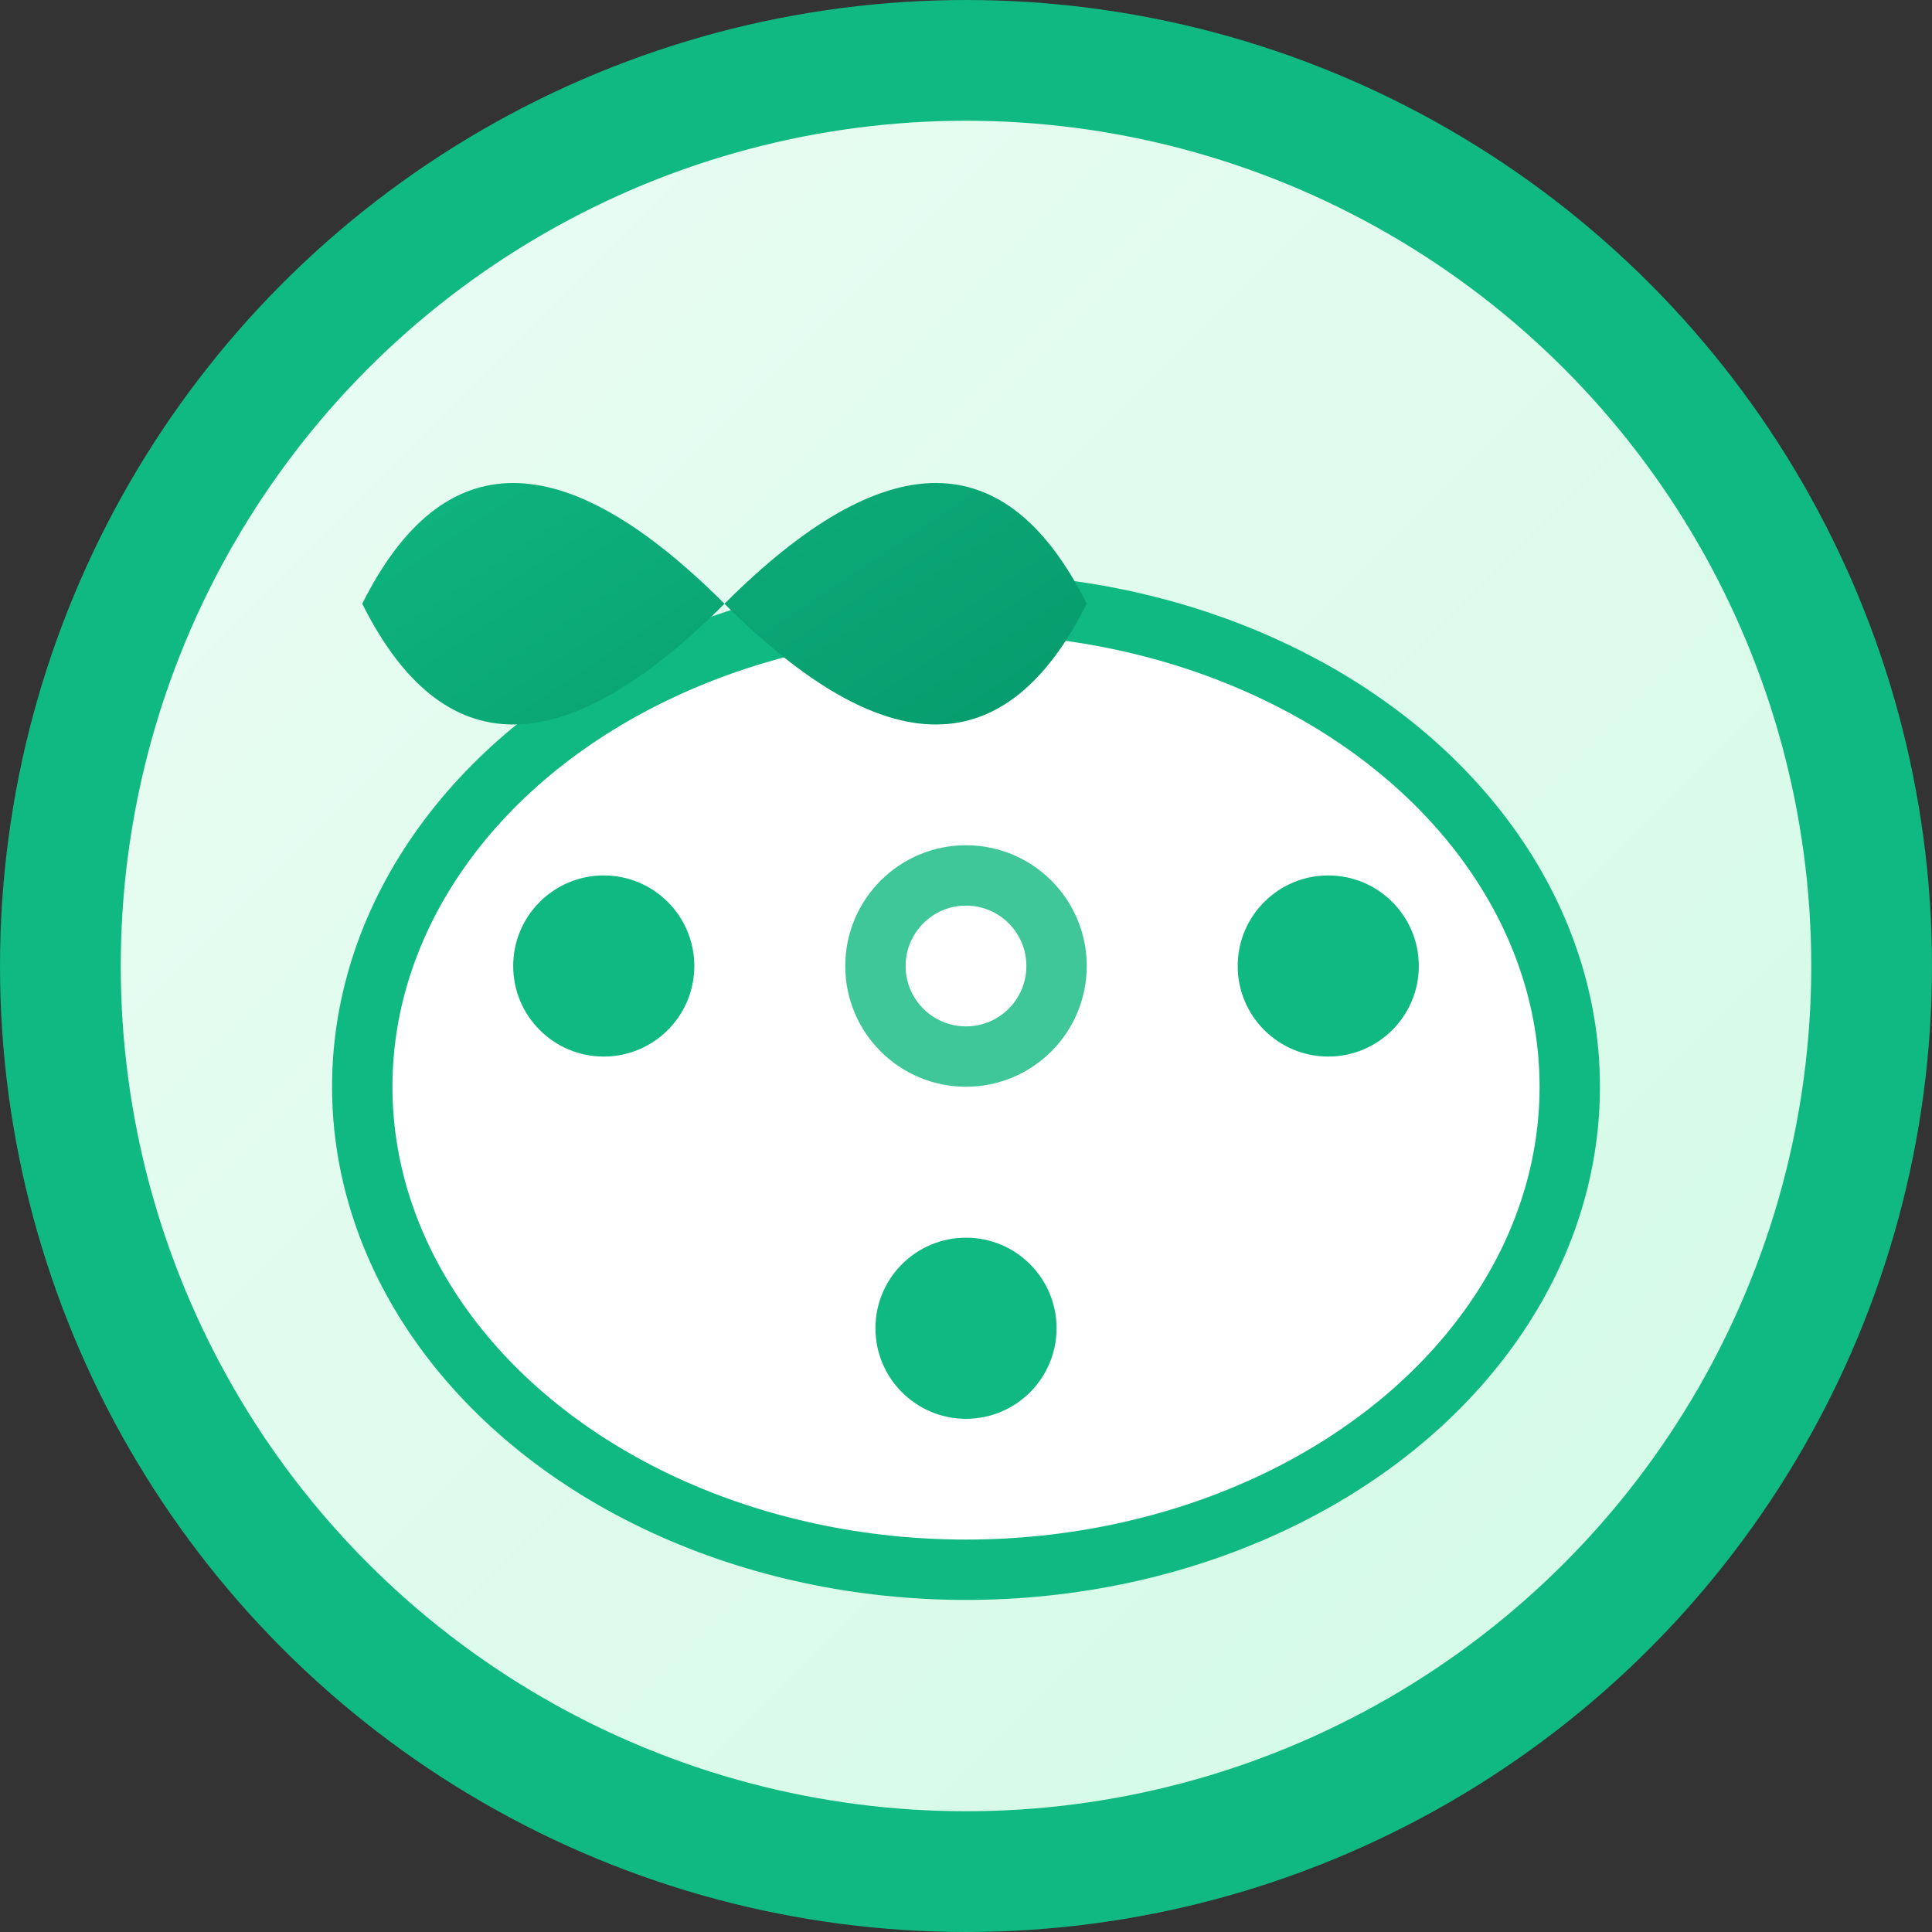
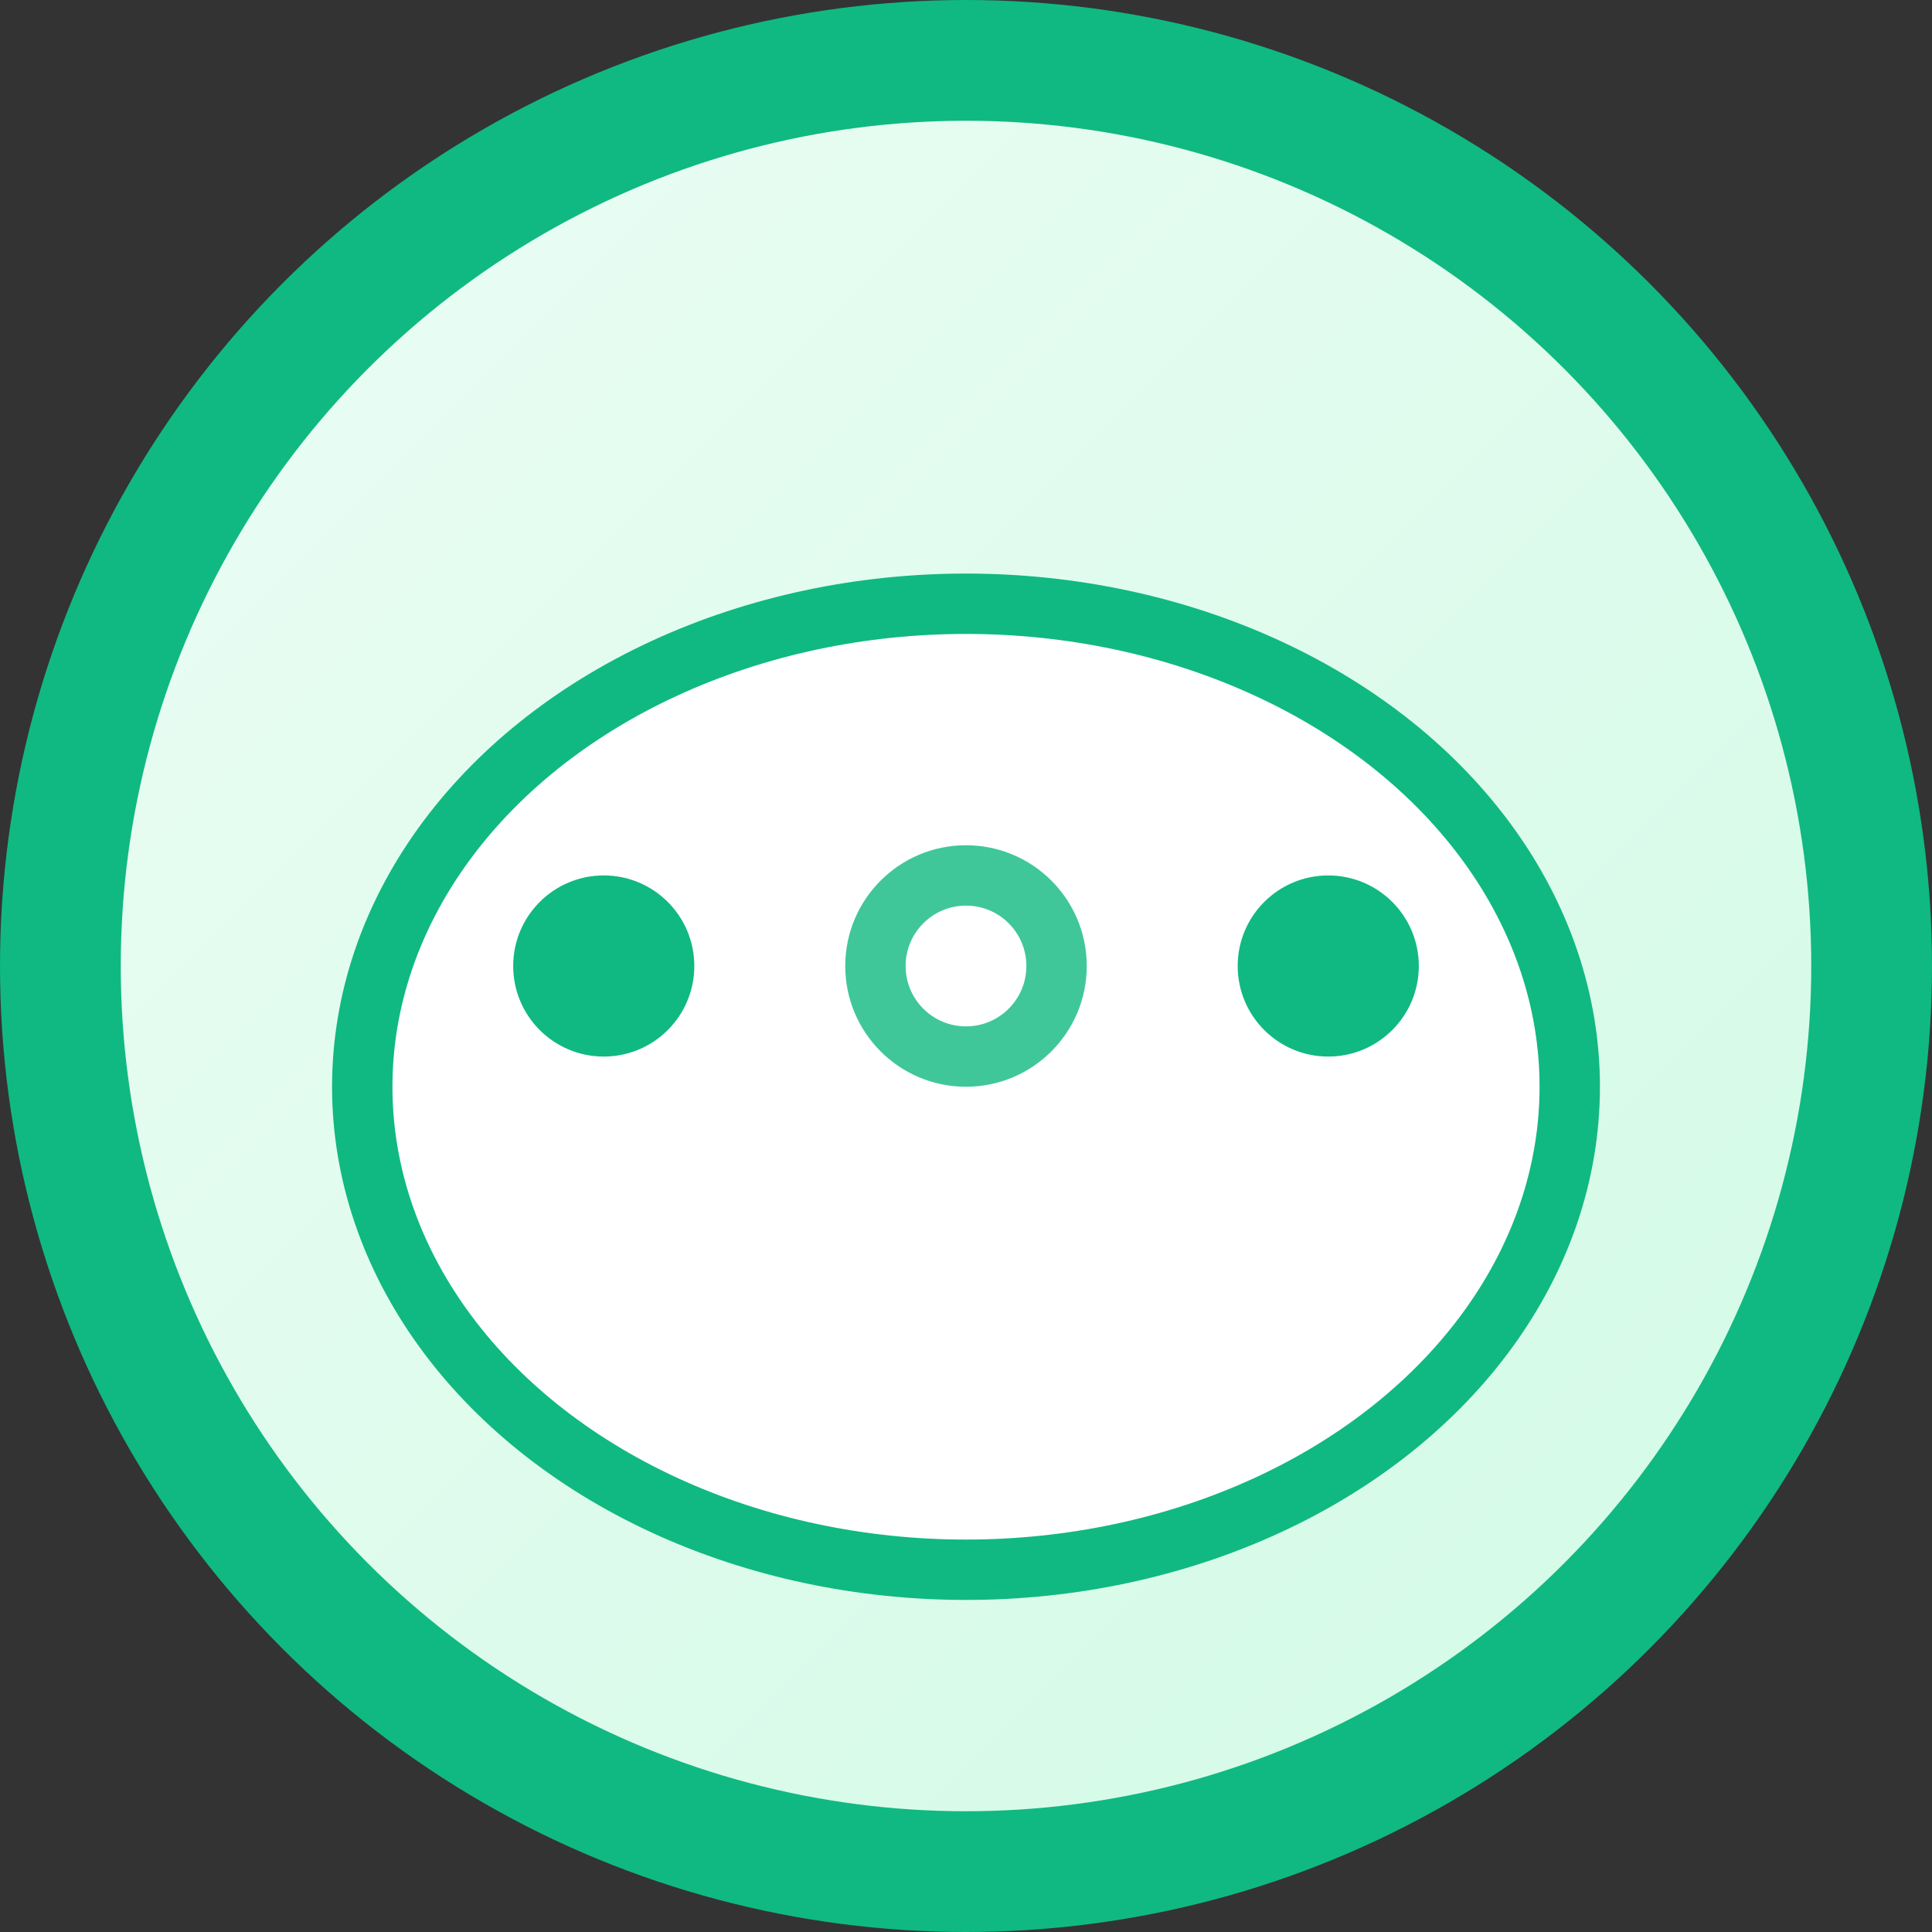
<svg xmlns="http://www.w3.org/2000/svg" viewBox="0 0 32 32" width="32" height="32">
  <rect x="0" y="0" width="32" height="32" fill="#333333" stroke="none" />
  <defs>
    <linearGradient id="leafGradient" x1="0%" y1="0%" x2="100%" y2="100%">
      <stop offset="0%" style="stop-color:#10b981;stop-opacity:1" />
      <stop offset="100%" style="stop-color:#059669;stop-opacity:1" />
    </linearGradient>
    <linearGradient id="plateGradient" x1="0%" y1="0%" x2="100%" y2="100%">
      <stop offset="0%" style="stop-color:#ecfdf5;stop-opacity:1" />
      <stop offset="100%" style="stop-color:#d1fae5;stop-opacity:1" />
    </linearGradient>
  </defs>
  <circle cx="16" cy="16" r="15" fill="url(#plateGradient)" stroke="#10b981" stroke-width="2" />
  <ellipse cx="16" cy="18" rx="10" ry="8" fill="#ffffff" stroke="#10b981" stroke-width="1" />
-   <path d="M12 10 Q8 6 6 10 Q8 14 12 10 Q16 6 18 10 Q16 14 12 10" fill="url(#leafGradient)" />
  <circle cx="10" cy="16" r="1.5" fill="#10b981" />
  <circle cx="22" cy="16" r="1.5" fill="#10b981" />
-   <circle cx="16" cy="22" r="1.5" fill="#10b981" />
  <circle cx="16" cy="16" r="2" fill="#10b981" opacity="0.8" />
  <circle cx="16" cy="16" r="1" fill="#ffffff" />
</svg>